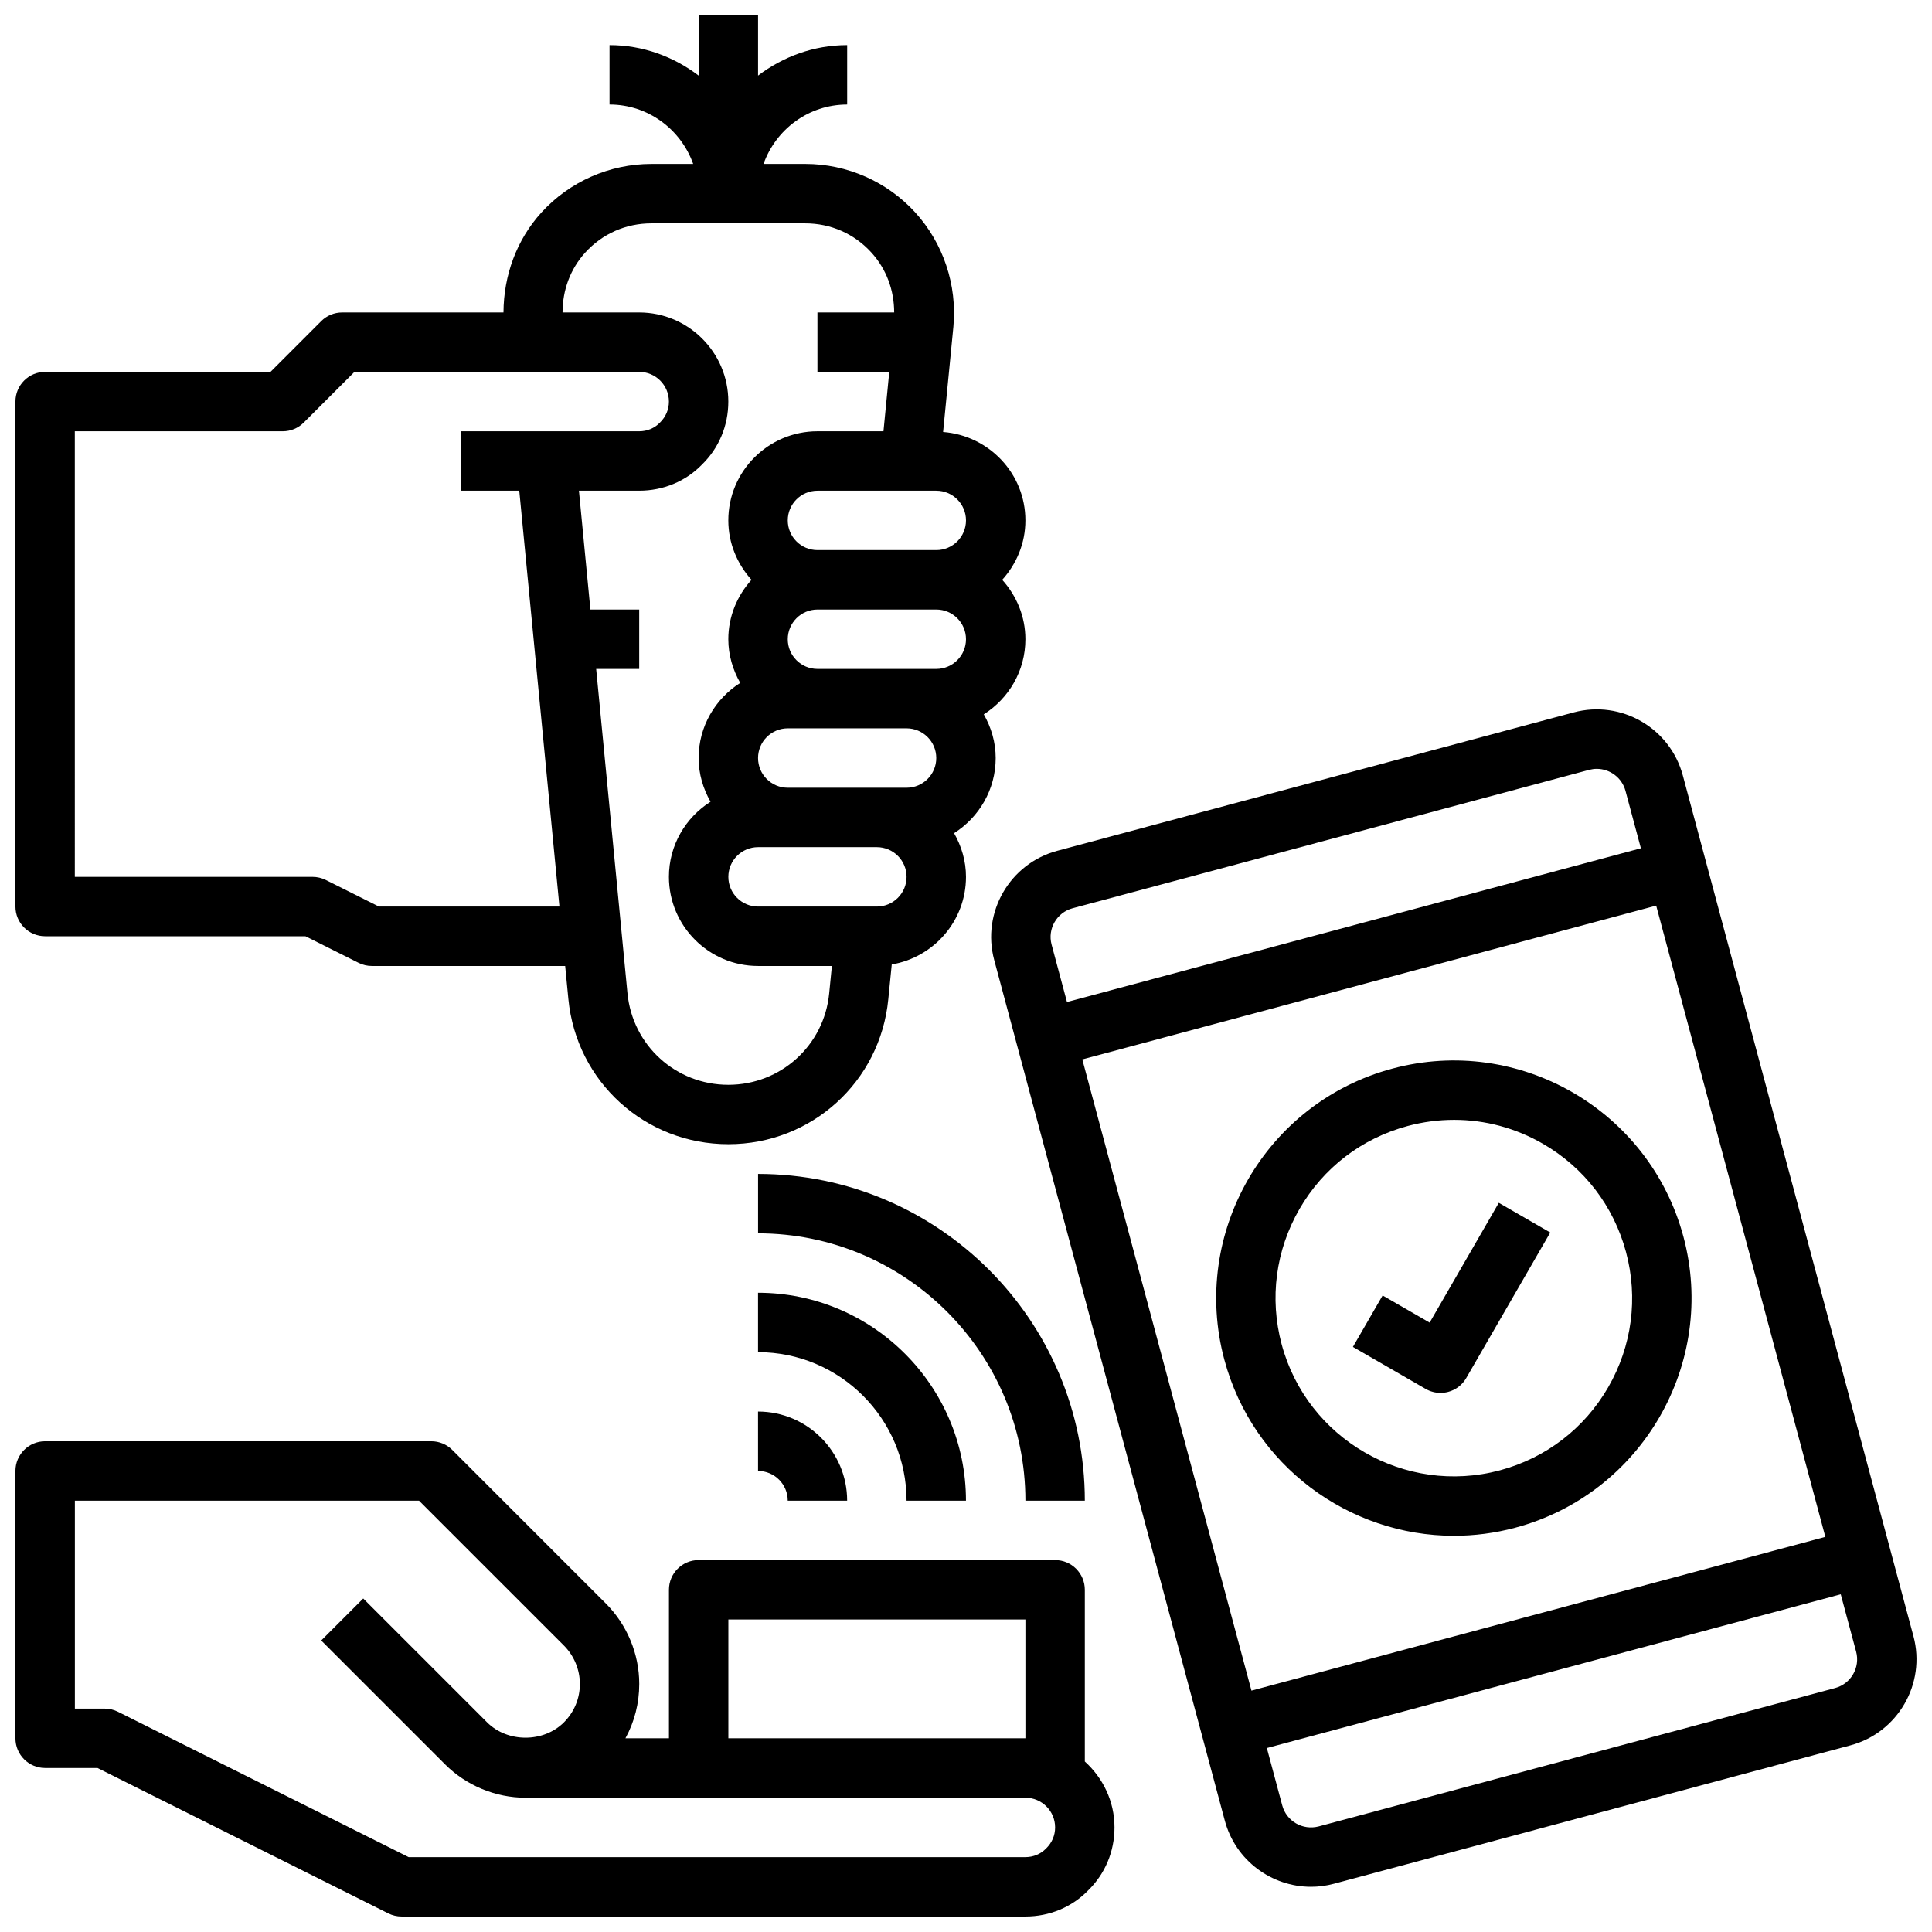
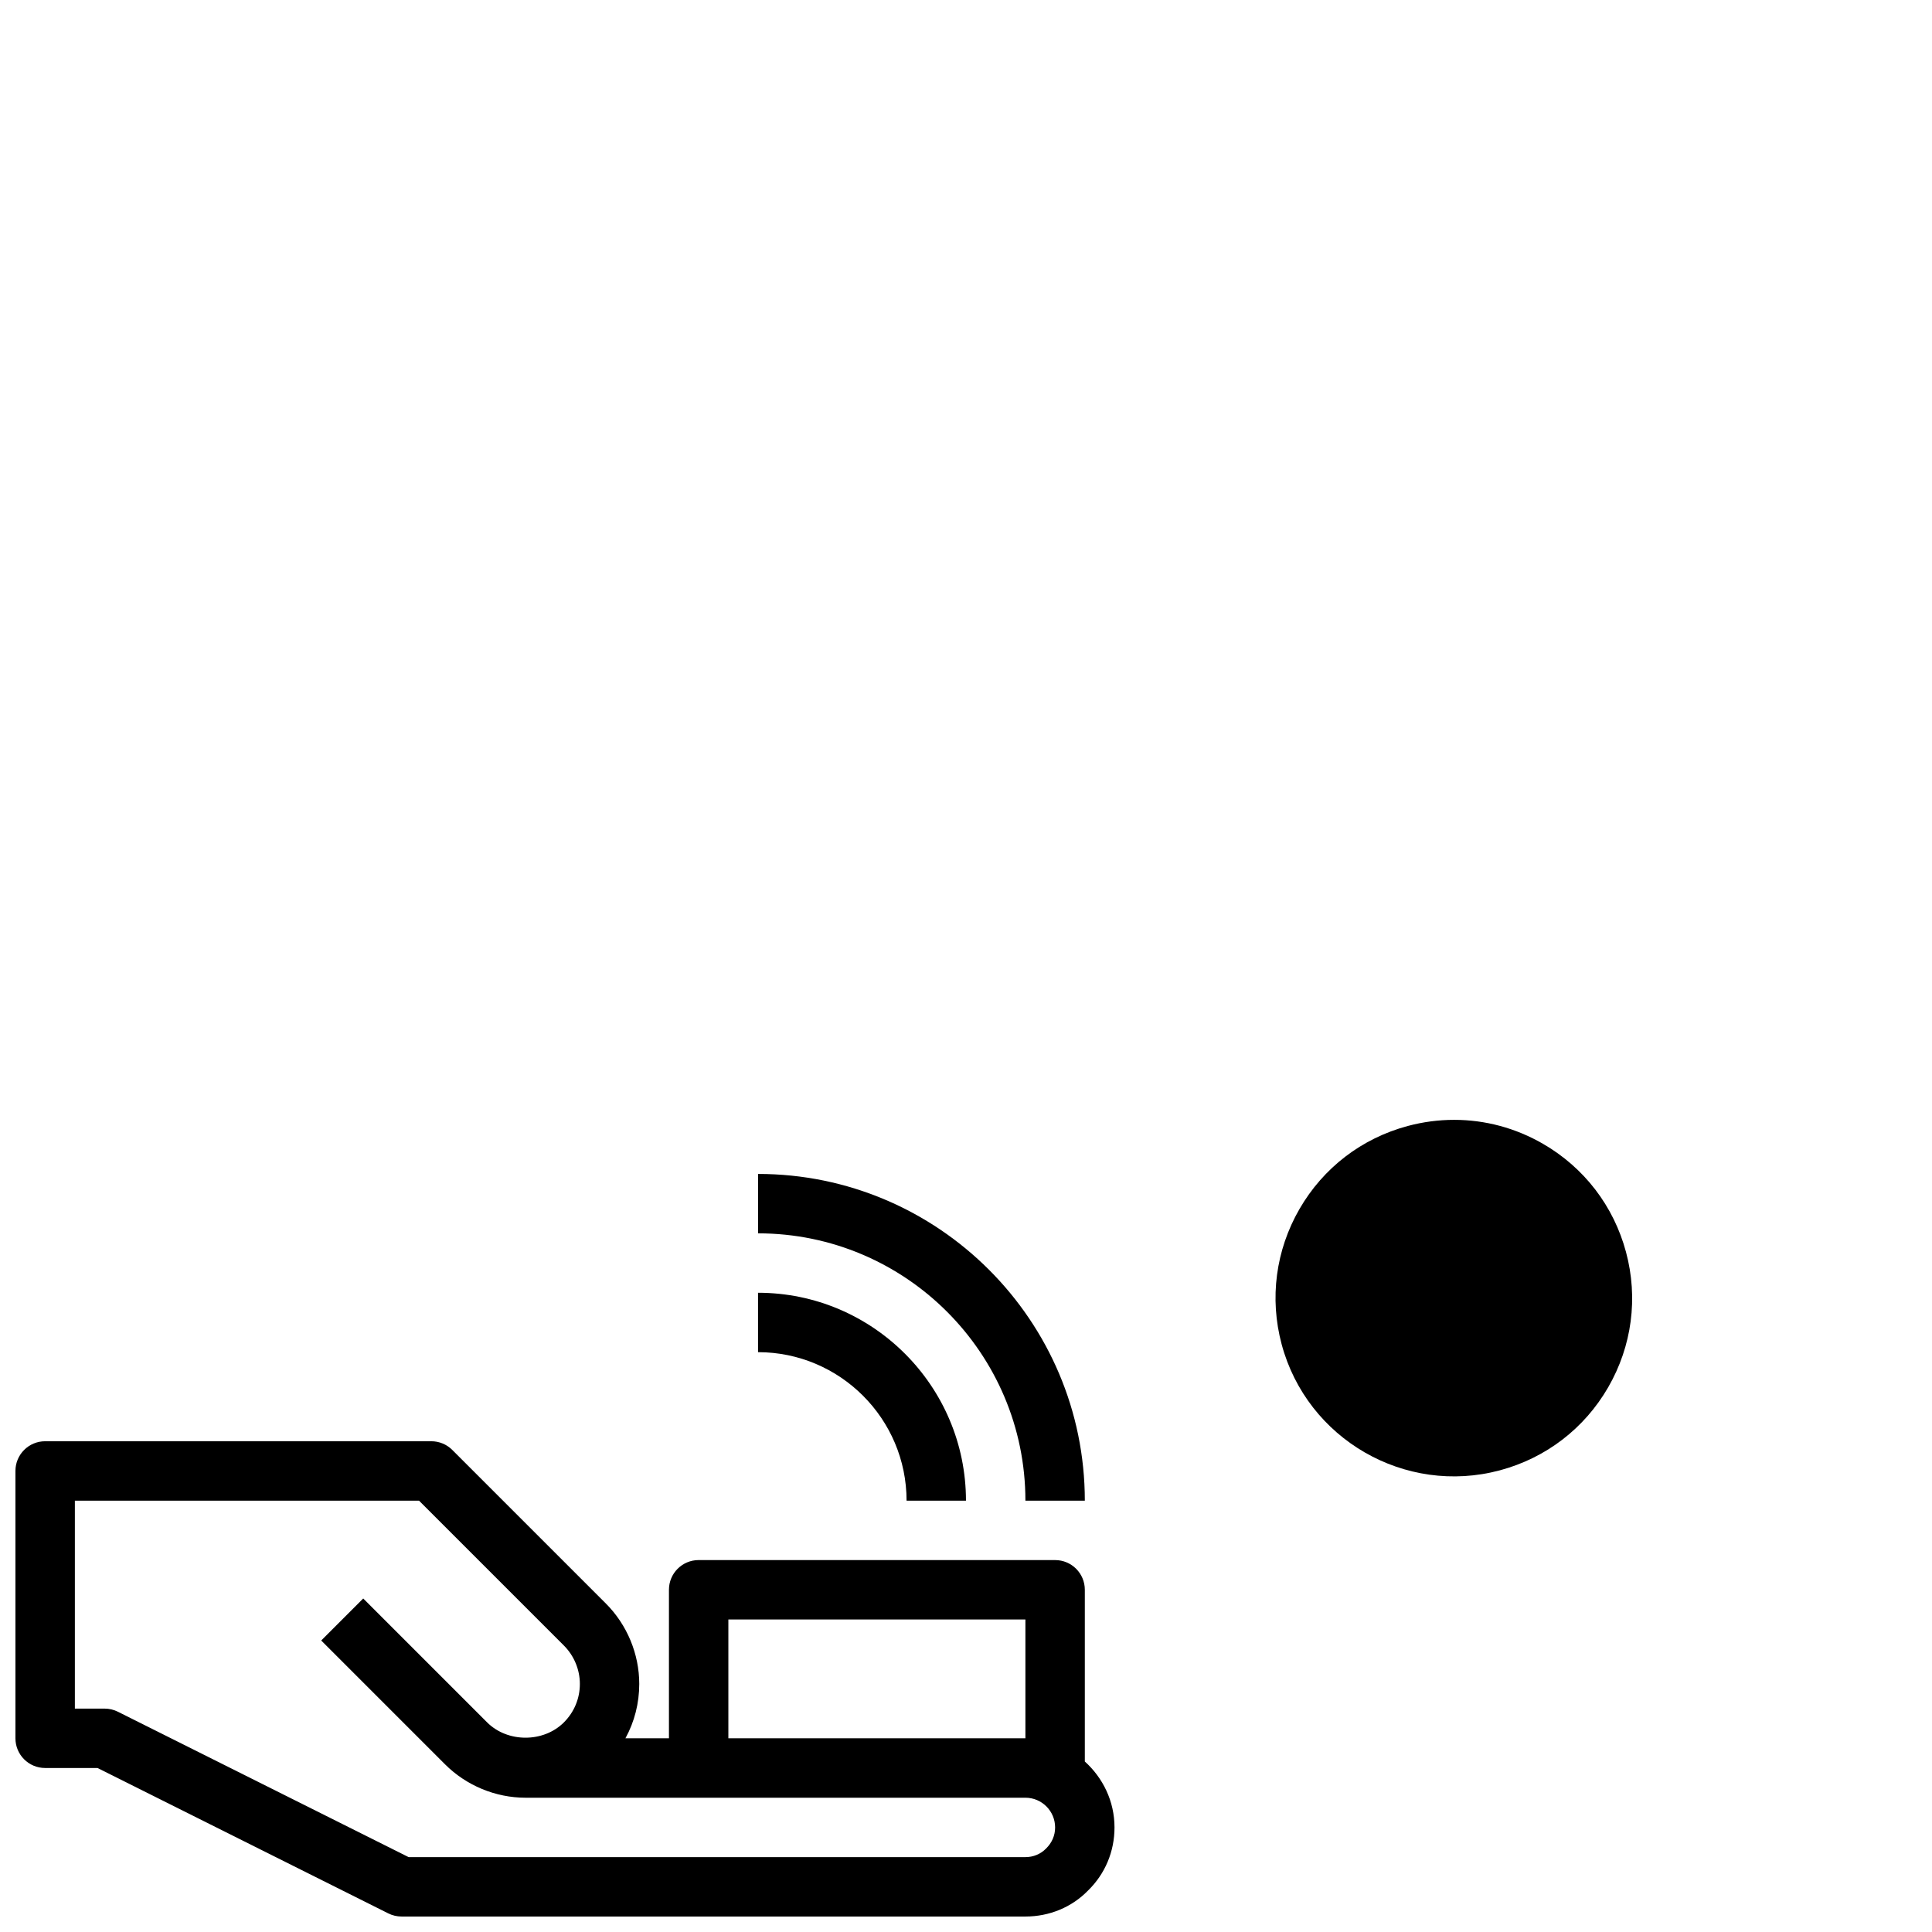
<svg xmlns="http://www.w3.org/2000/svg" width="800px" height="800px" version="1.1" viewBox="144 144 512 512">
  <defs>
    <clipPath id="c">
-       <path d="m148.09 148.09h267.91v299.91h-267.91z" />
-     </clipPath>
+       </clipPath>
    <clipPath id="b">
      <path d="m148.09 525h291.91v126.9h-291.91z" />
    </clipPath>
    <clipPath id="a">
-       <path d="m406 331h245.9v314h-245.9z" />
-     </clipPath>
+       </clipPath>
  </defs>
  <g clip-path="url(#c)">
    <path d="m155.96 392.12h68.992l14.082 7.047c1.086 0.543 2.297 0.828 3.519 0.828h51.223l0.852 8.785c2.133 21.914 20.348 38.445 42.391 38.445 22.043 0 40.258-16.531 42.391-38.43l0.914-9.203c11.137-1.891 19.672-11.539 19.672-23.215 0-4.227-1.203-8.141-3.156-11.578 6.602-4.191 11.027-11.527 11.027-19.91 0-4.227-1.203-8.141-3.156-11.578 6.606-4.191 11.027-11.527 11.027-19.91 0-6.07-2.371-11.555-6.141-15.742 3.777-4.188 6.141-9.676 6.141-15.742 0-12.406-9.645-22.492-21.805-23.434l2.723-27.875c1.031-11.074-2.66-22.129-10.117-30.316-7.438-8.16-18.055-12.844-29.133-12.844h-11.066c3.258-9.141 11.918-15.742 22.168-15.742v-15.746c-8.895 0-17.02 3.078-23.617 8.078v-15.949h-15.742v15.949c-6.598-5-14.723-8.078-23.617-8.078v15.742c10.25 0 18.91 6.606 22.168 15.742l-11.07 0.004c-11.074 0-21.695 4.684-29.133 12.848-6.59 7.234-10.031 16.727-10.07 26.512h-42.742c-2.094 0-4.094 0.828-5.566 2.305l-13.438 13.441h-59.719c-4.352 0-7.871 3.519-7.871 7.871v133.82c0 4.356 3.519 7.871 7.871 7.871zm220.42-7.871h-31.488c-4.344 0-7.871-3.527-7.871-7.871s3.527-7.871 7.871-7.871h31.488c4.344 0 7.871 3.527 7.871 7.871s-3.527 7.871-7.871 7.871zm23.617-70.848c0 4.344-3.527 7.871-7.871 7.871h-31.488c-4.344 0-7.871-3.527-7.871-7.871s3.527-7.871 7.871-7.871h31.488c4.344 0 7.871 3.527 7.871 7.871zm-7.875 31.488c0 4.344-3.527 7.871-7.871 7.871h-31.488c-4.344 0-7.871-3.527-7.871-7.871s3.527-7.871 7.871-7.871h31.488c4.348 0 7.871 3.527 7.871 7.871zm7.875-62.977c0 4.344-3.527 7.871-7.871 7.871h-31.488c-4.344 0-7.871-3.527-7.871-7.871s3.527-7.871 7.871-7.871h31.488c4.344 0 7.871 3.527 7.871 7.871zm-100.87-71.012c4.535-4.969 10.746-7.707 17.5-7.707h40.777c6.754 0 12.965 2.738 17.5 7.707 4.031 4.426 6.055 10.02 6.062 15.91l-20.336-0.004v15.742h19.035l-1.535 15.742-17.5 0.004c-13.02 0-23.617 10.598-23.617 23.617 0 6.07 2.371 11.555 6.141 15.742-3.777 4.188-6.141 9.676-6.141 15.742 0 4.227 1.203 8.141 3.156 11.578-6.602 4.195-11.027 11.531-11.027 19.914 0 4.227 1.203 8.141 3.156 11.578-6.602 4.188-11.027 11.527-11.027 19.91 0 13.02 10.598 23.617 23.617 23.617h19.57l-0.715 7.266c-1.348 13.805-12.832 24.223-26.727 24.223-13.895 0-25.379-10.414-26.727-24.238l-8.297-85.973h11.406v-15.742h-12.934l-3.039-31.488h15.973c6.391 0 12.328-2.488 16.586-6.871 4.543-4.418 7.031-10.355 7.031-16.746 0-13.02-10.598-23.617-23.617-23.617h-20.316c0.008-5.902 2.031-11.5 6.043-15.906zm-135.3 47.395h55.105c2.094 0 4.094-0.828 5.566-2.305l13.438-13.438h75.461c4.344 0 7.871 3.527 7.871 7.871 0 2.102-0.812 4.047-2.418 5.613-1.406 1.449-3.352 2.258-5.453 2.258h-47.23v15.742h15.445l10.645 110.21h-47.848l-14.082-7.047c-1.09-0.539-2.301-0.82-3.523-0.82h-62.977z" />
  </g>
  <g clip-path="url(#b)">
    <path d="m431.49 610.81v-45.5c0-4.352-3.519-7.871-7.871-7.871l-94.469-0.004c-4.352 0-7.871 3.519-7.871 7.871v39.359h-11.531c2.394-4.375 3.66-9.293 3.66-14.402 0-7.926-3.219-15.688-8.84-21.309l-40.699-40.699c-1.473-1.48-3.473-2.309-5.566-2.309h-102.34c-4.352 0-7.871 3.519-7.871 7.871v70.848c0 4.352 3.519 7.871 7.871 7.871h13.887l77.059 38.535c1.086 0.547 2.301 0.828 3.519 0.828h165.31c6.391 0 12.328-2.488 16.586-6.871 4.543-4.418 7.031-10.352 7.031-16.742 0-6.953-3.078-13.148-7.871-17.477zm-94.465-37.629h78.719v31.488h-78.719zm84.176 60.715c-1.41 1.449-3.356 2.262-5.457 2.262h-163.45l-77.059-38.535c-1.09-0.543-2.301-0.824-3.519-0.824h-7.875v-55.105h91.207l38.391 38.391c2.695 2.691 4.231 6.394 4.231 10.18 0 3.832-1.496 7.445-4.227 10.18-5.414 5.414-14.934 5.414-20.355 0l-32.828-32.828-11.133 11.133 32.828 32.828c5.617 5.617 13.379 8.836 21.309 8.836h132.48c4.344 0 7.871 3.527 7.871 7.871 0 2.106-0.809 4.047-2.414 5.613z" />
  </g>
  <g clip-path="url(#a)">
    <path d="m651.09 577.62-61.125-228.12c-3.371-12.578-16.328-20.074-28.922-16.703l-136.87 36.676c-12.578 3.371-20.074 16.344-16.703 28.922l61.125 228.12c2.832 10.543 12.402 17.508 22.836 17.508 2.016 0 4.062-0.262 6.094-0.812l136.87-36.676c12.57-3.367 20.062-16.34 16.695-28.922zm-23.352-26.332-152.09 40.746-44.824-167.28 152.08-40.754zm-199.48-166.59 136.87-36.676c0.676-0.172 1.355-0.27 2.031-0.27 3.473 0 6.668 2.332 7.613 5.84l4.078 15.207-152.09 40.75-4.078-15.215c-1.125-4.188 1.387-8.52 5.574-9.637zm202.07 206.65-136.86 36.676c-4.25 1.109-8.527-1.379-9.66-5.566l-4.078-15.207 152.09-40.746 4.078 15.207c1.121 4.18-1.371 8.512-5.562 9.637z" />
  </g>
-   <path d="m512.99 427.19c-33.543 8.98-53.523 43.578-44.531 77.129 7.535 28.102 33.039 46.68 60.844 46.68 5.383 0 10.848-0.691 16.289-2.148 33.543-8.98 53.523-43.578 44.531-77.129-9-33.547-43.582-53.543-77.133-44.531zm57.199 84.453c-6.312 10.926-16.5 18.734-28.688 22.004-25.152 6.731-51.105-8.242-57.852-33.395-3.258-12.188-1.582-24.914 4.723-35.848 6.312-10.926 16.5-18.734 28.688-22.004 4.078-1.094 8.203-1.629 12.305-1.629 8.18 0 16.254 2.141 23.531 6.344 10.926 6.312 18.742 16.5 22.012 28.688 3.266 12.176 1.586 24.906-4.719 35.84z" />
+   <path d="m512.99 427.19zm57.199 84.453c-6.312 10.926-16.5 18.734-28.688 22.004-25.152 6.731-51.105-8.242-57.852-33.395-3.258-12.188-1.582-24.914 4.723-35.848 6.312-10.926 16.5-18.734 28.688-22.004 4.078-1.094 8.203-1.629 12.305-1.629 8.18 0 16.254 2.141 23.531 6.344 10.926 6.312 18.742 16.5 22.012 28.688 3.266 12.176 1.586 24.906-4.719 35.84z" />
  <path d="m522.87 494.51-12.461-7.195-7.871 13.633 19.277 11.133c1.203 0.691 2.566 1.055 3.938 1.055 0.684 0 1.371-0.094 2.039-0.27 2.016-0.535 3.738-1.859 4.777-3.668l22.262-38.566-13.633-7.871z" />
-   <path d="m344.89 533.82c4.344 0 7.871 3.527 7.871 7.871h15.742c0-13.02-10.598-23.617-23.617-23.617z" />
  <path d="m384.25 541.7h15.742c0-30.379-24.727-55.105-55.105-55.105v15.742c21.707 0.004 39.363 17.66 39.363 39.363z" />
  <path d="m431.49 541.7c0-47.742-38.848-86.594-86.594-86.594v15.742c39.07 0 70.848 31.781 70.848 70.848z" />
</svg>